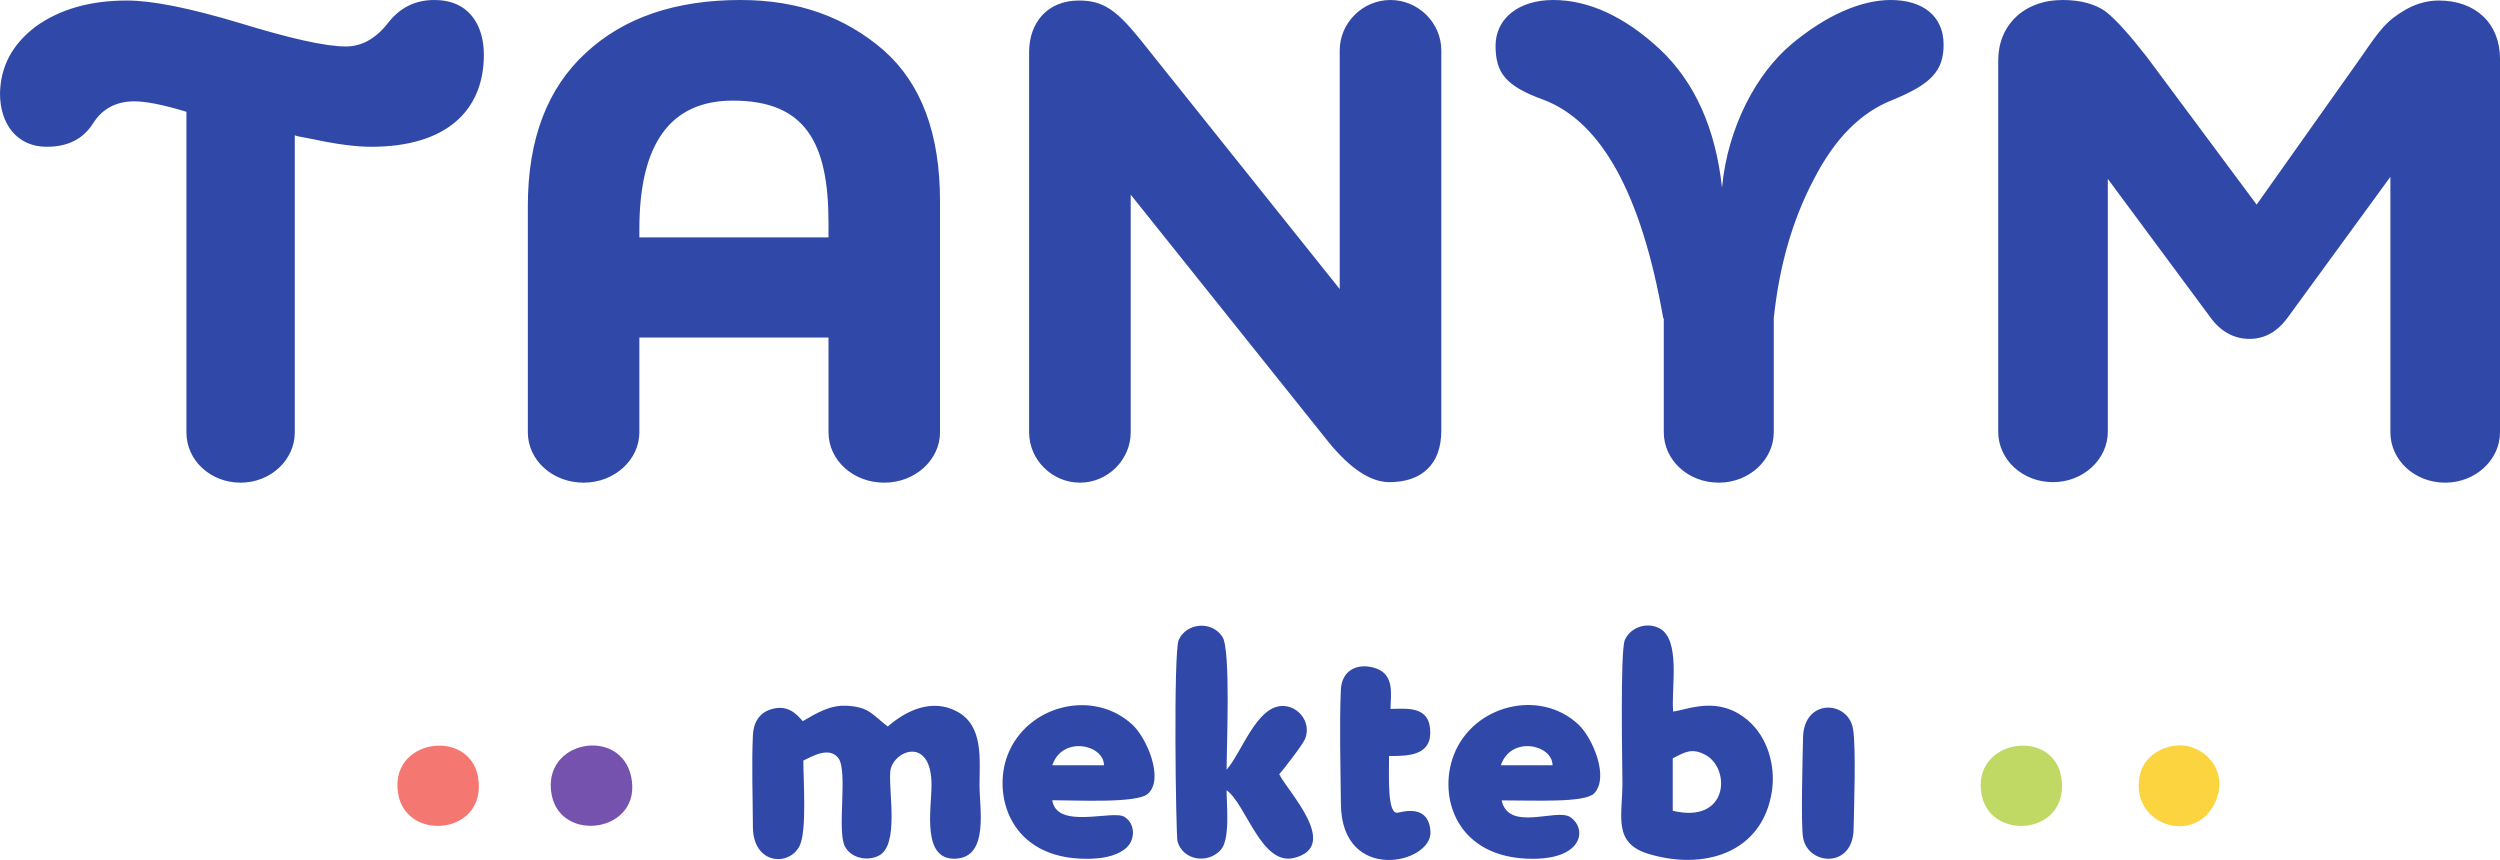
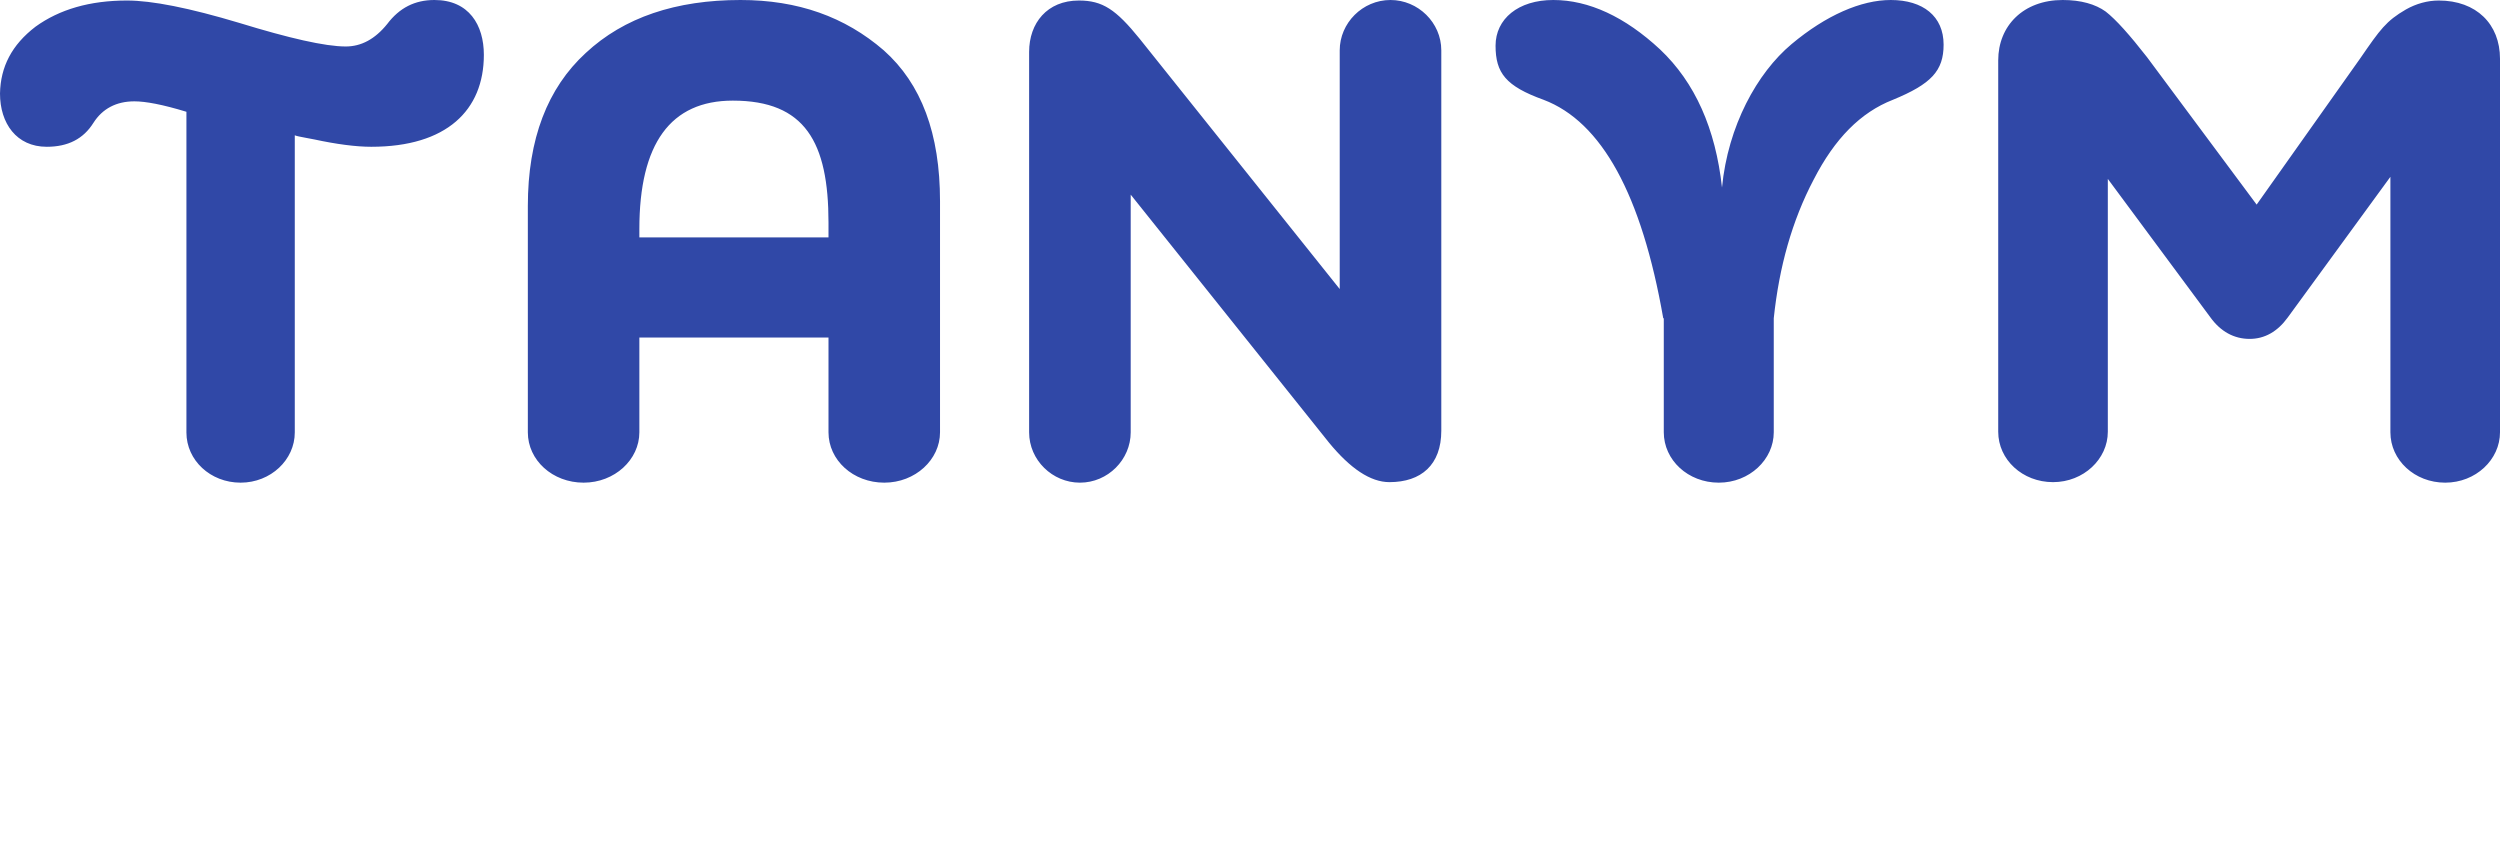
<svg xmlns="http://www.w3.org/2000/svg" width="125" height="43" viewBox="0 0 125 43" fill="none">
-   <path fill-rule="evenodd" clip-rule="evenodd" d="M40.167 38.028C40.636 37.804 41.444 37.324 41.906 37.888C42.42 38.514 41.825 41.554 42.253 42.337C42.562 42.902 43.346 43.069 43.914 42.797C44.974 42.29 44.428 39.65 44.512 38.596C44.596 37.537 46.594 36.726 46.576 39.281C46.567 40.489 46.073 43.046 47.817 42.932C49.451 42.825 48.975 40.398 48.975 39.283C48.975 38.001 49.192 36.311 47.875 35.588C46.596 34.886 45.276 35.547 44.39 36.326C43.612 35.738 43.473 35.346 42.333 35.288C41.487 35.245 40.834 35.657 40.137 36.059C39.79 35.649 39.367 35.246 38.614 35.446C37.958 35.621 37.675 36.126 37.645 36.768C37.578 38.203 37.639 39.883 37.645 41.343C37.652 43.227 39.454 43.344 39.98 42.293C40.35 41.554 40.167 39.034 40.167 38.028ZM90.158 41.908C90.42 43.271 92.644 43.434 92.68 41.457C92.701 40.337 92.808 37.403 92.653 36.452C92.419 35.014 90.189 34.9 90.152 36.881C90.136 37.782 90.032 41.255 90.158 41.908ZM69.452 37.8C70.299 37.8 71.499 37.815 71.513 36.662C71.53 35.255 70.347 35.444 69.526 35.444C69.526 34.768 69.771 33.701 68.72 33.392C67.845 33.135 67.085 33.531 67.043 34.484C66.966 36.278 67.027 38.383 67.045 40.201C67.085 44.215 71.628 43.188 71.523 41.573C71.433 40.175 70.118 40.599 69.882 40.636C69.362 40.724 69.452 38.865 69.452 37.8ZM52.615 40.011C53.788 40.011 56.871 40.175 57.391 39.69C58.224 38.965 57.343 36.897 56.614 36.228C54.656 34.428 51.367 35.252 50.39 37.728C49.614 39.693 50.449 42.957 54.355 42.94C55.007 42.937 55.733 42.85 56.259 42.441C56.783 42.034 56.787 41.185 56.217 40.839C55.632 40.483 52.831 41.498 52.615 40.011ZM52.615 38.264H55.199C55.199 37.225 53.115 36.769 52.615 38.264ZM75.082 40.019C76.799 40.019 79.203 40.141 79.691 39.683C80.486 38.9 79.639 36.9 78.923 36.227C77.003 34.421 73.674 35.236 72.698 37.728C71.867 39.847 72.827 42.956 76.662 42.94C79.207 42.929 79.334 41.396 78.51 40.853C77.82 40.399 75.431 41.611 75.082 40.019ZM75.043 38.264H77.627C77.627 37.225 75.543 36.769 75.043 38.264ZM63.961 38.713C64.179 38.47 65.149 37.221 65.262 36.928C65.577 36.111 64.908 35.263 64.084 35.299C62.807 35.355 62.079 37.638 61.33 38.485C61.33 37.366 61.542 32.491 61.123 31.844C60.592 31.025 59.33 31.133 58.938 31.991C58.66 32.599 58.796 41.799 58.876 42.074C59.147 43.005 60.352 43.217 61.022 42.514C61.521 41.99 61.33 40.271 61.33 39.512C62.304 40.202 63.071 43.312 64.71 42.895C67.025 42.307 64.416 39.605 63.961 38.713ZM83.637 37.914C84.239 37.61 84.597 37.372 85.286 37.752C86.547 38.448 86.427 41.209 83.637 40.539V37.914ZM83.659 35.579C83.544 34.496 84.07 31.961 82.954 31.405C82.332 31.094 81.533 31.36 81.245 31.991C81 32.528 81.121 38.34 81.121 39.169C81.121 40.785 80.636 42.143 82.4 42.686C85.165 43.536 88.127 42.674 88.597 39.55C88.785 38.3 88.385 36.852 87.381 36.006C85.904 34.762 84.409 35.481 83.659 35.579Z" fill="#3048A7" />
-   <path fill-rule="evenodd" clip-rule="evenodd" d="M19.919 39.74C20.374 42.13 24.399 41.713 23.901 38.851C23.471 36.378 19.385 36.942 19.919 39.74Z" fill="#F57771" />
-   <path fill-rule="evenodd" clip-rule="evenodd" d="M99.081 39.74C99.533 42.114 103.542 41.738 103.062 38.852C102.648 36.365 98.551 36.959 99.081 39.74Z" fill="#BFD964" />
-   <path fill-rule="evenodd" clip-rule="evenodd" d="M27.583 39.74C28.053 42.203 32.127 41.605 31.563 38.854C31.041 36.31 27.063 37.01 27.583 39.74Z" fill="#7452AE" />
-   <path fill-rule="evenodd" clip-rule="evenodd" d="M110.864 39.854C111.246 38.745 110.59 37.644 109.496 37.333C108.564 37.069 107.295 37.61 107.02 38.645C106.325 41.266 109.963 42.465 110.864 39.854Z" fill="#FCD43F" />
  <path fill-rule="evenodd" clip-rule="evenodd" d="M1.779 1.332C2.974 0.47 4.488 0.026 6.347 0.026C7.595 0.026 9.454 0.392 11.977 1.149C14.447 1.907 16.253 2.324 17.288 2.324C18.058 2.324 18.749 1.959 19.36 1.201C19.971 0.392 20.741 0 21.723 0C23.45 0 24.193 1.254 24.193 2.742C24.193 5.511 22.334 7.339 18.563 7.339C17.793 7.339 16.81 7.208 15.722 6.973C15.573 6.944 15.44 6.919 15.322 6.897L15.322 6.897L15.321 6.897L15.321 6.897C15.016 6.84 14.816 6.802 14.739 6.764V21.625C14.739 22.984 13.544 24.133 12.03 24.133C10.516 24.133 9.321 23.01 9.321 21.625V5.589C8.126 5.224 7.277 5.067 6.719 5.067C5.816 5.067 5.125 5.432 4.674 6.138C4.169 6.947 3.399 7.339 2.337 7.339C0.823 7.339 0 6.164 0 4.675C0.027 3.343 0.584 2.246 1.779 1.332ZM31.968 21.617C31.968 22.98 30.738 24.133 29.18 24.133C27.622 24.133 26.392 23.006 26.392 21.617V10.298C26.392 6.944 27.376 4.402 29.29 2.646C31.203 0.865 33.8 0 37.025 0C39.895 0 42.245 0.838 44.186 2.515C46.072 4.192 47.001 6.682 47.001 10.062V21.617C47.001 22.98 45.771 24.133 44.213 24.133C42.655 24.133 41.425 23.006 41.425 21.617V16.875H31.968V21.617ZM31.968 11.87H41.425V11.136C41.425 7.101 40.25 5.031 36.642 5.031C33.526 5.031 31.968 7.18 31.968 11.451V11.87ZM66.986 2.518V14.453L56.985 1.941C55.795 0.472 55.133 0.026 53.943 0.026C52.356 0.026 51.456 1.154 51.456 2.597V21.615C51.456 23.005 52.62 24.133 53.996 24.133C55.398 24.133 56.535 22.979 56.535 21.615V9.732L66.456 22.139C67.515 23.424 68.52 24.107 69.472 24.107C71.06 24.107 72.065 23.241 72.065 21.536V2.518C72.065 1.128 70.901 0 69.525 0C68.123 0 66.986 1.154 66.986 2.518ZM83.162 15.913C82.084 9.742 80.089 6.092 77.178 4.989C75.291 4.307 74.778 3.65 74.778 2.285C74.778 0.945 75.911 0 77.663 0C79.442 0 81.248 0.84 83 2.468C84.752 4.123 85.777 6.434 86.1 9.375C86.397 6.302 87.853 3.65 89.578 2.206C91.303 0.762 93.055 0 94.538 0C96.155 0 97.18 0.814 97.18 2.232C97.18 3.545 96.559 4.202 94.646 4.989C93.028 5.62 91.734 6.933 90.683 8.981C89.605 11.029 88.958 13.34 88.688 15.913V21.612C88.688 22.977 87.475 24.133 85.939 24.133C84.402 24.133 83.189 23.004 83.189 21.612V15.913H83.162ZM105.391 21.588V8.945L110.521 15.87C111.032 16.578 111.703 16.945 112.482 16.945C113.234 16.945 113.879 16.578 114.39 15.87L119.52 8.84V21.615C119.52 23.005 120.729 24.133 122.26 24.133C123.791 24.133 125 22.979 125 21.615V2.938C125 1.207 123.818 0.026 121.938 0.026C121.374 0.026 120.81 0.184 120.299 0.472C119.305 1.049 119.01 1.469 118.016 2.912L112.832 10.23L107.352 2.859C106.492 1.757 105.794 0.971 105.283 0.577C104.773 0.21 104.048 0 103.134 0C101.173 0 99.911 1.285 99.911 3.017V21.588C99.911 22.979 101.12 24.107 102.651 24.107C104.182 24.107 105.391 22.952 105.391 21.588Z" fill="#3048A7" />
</svg>